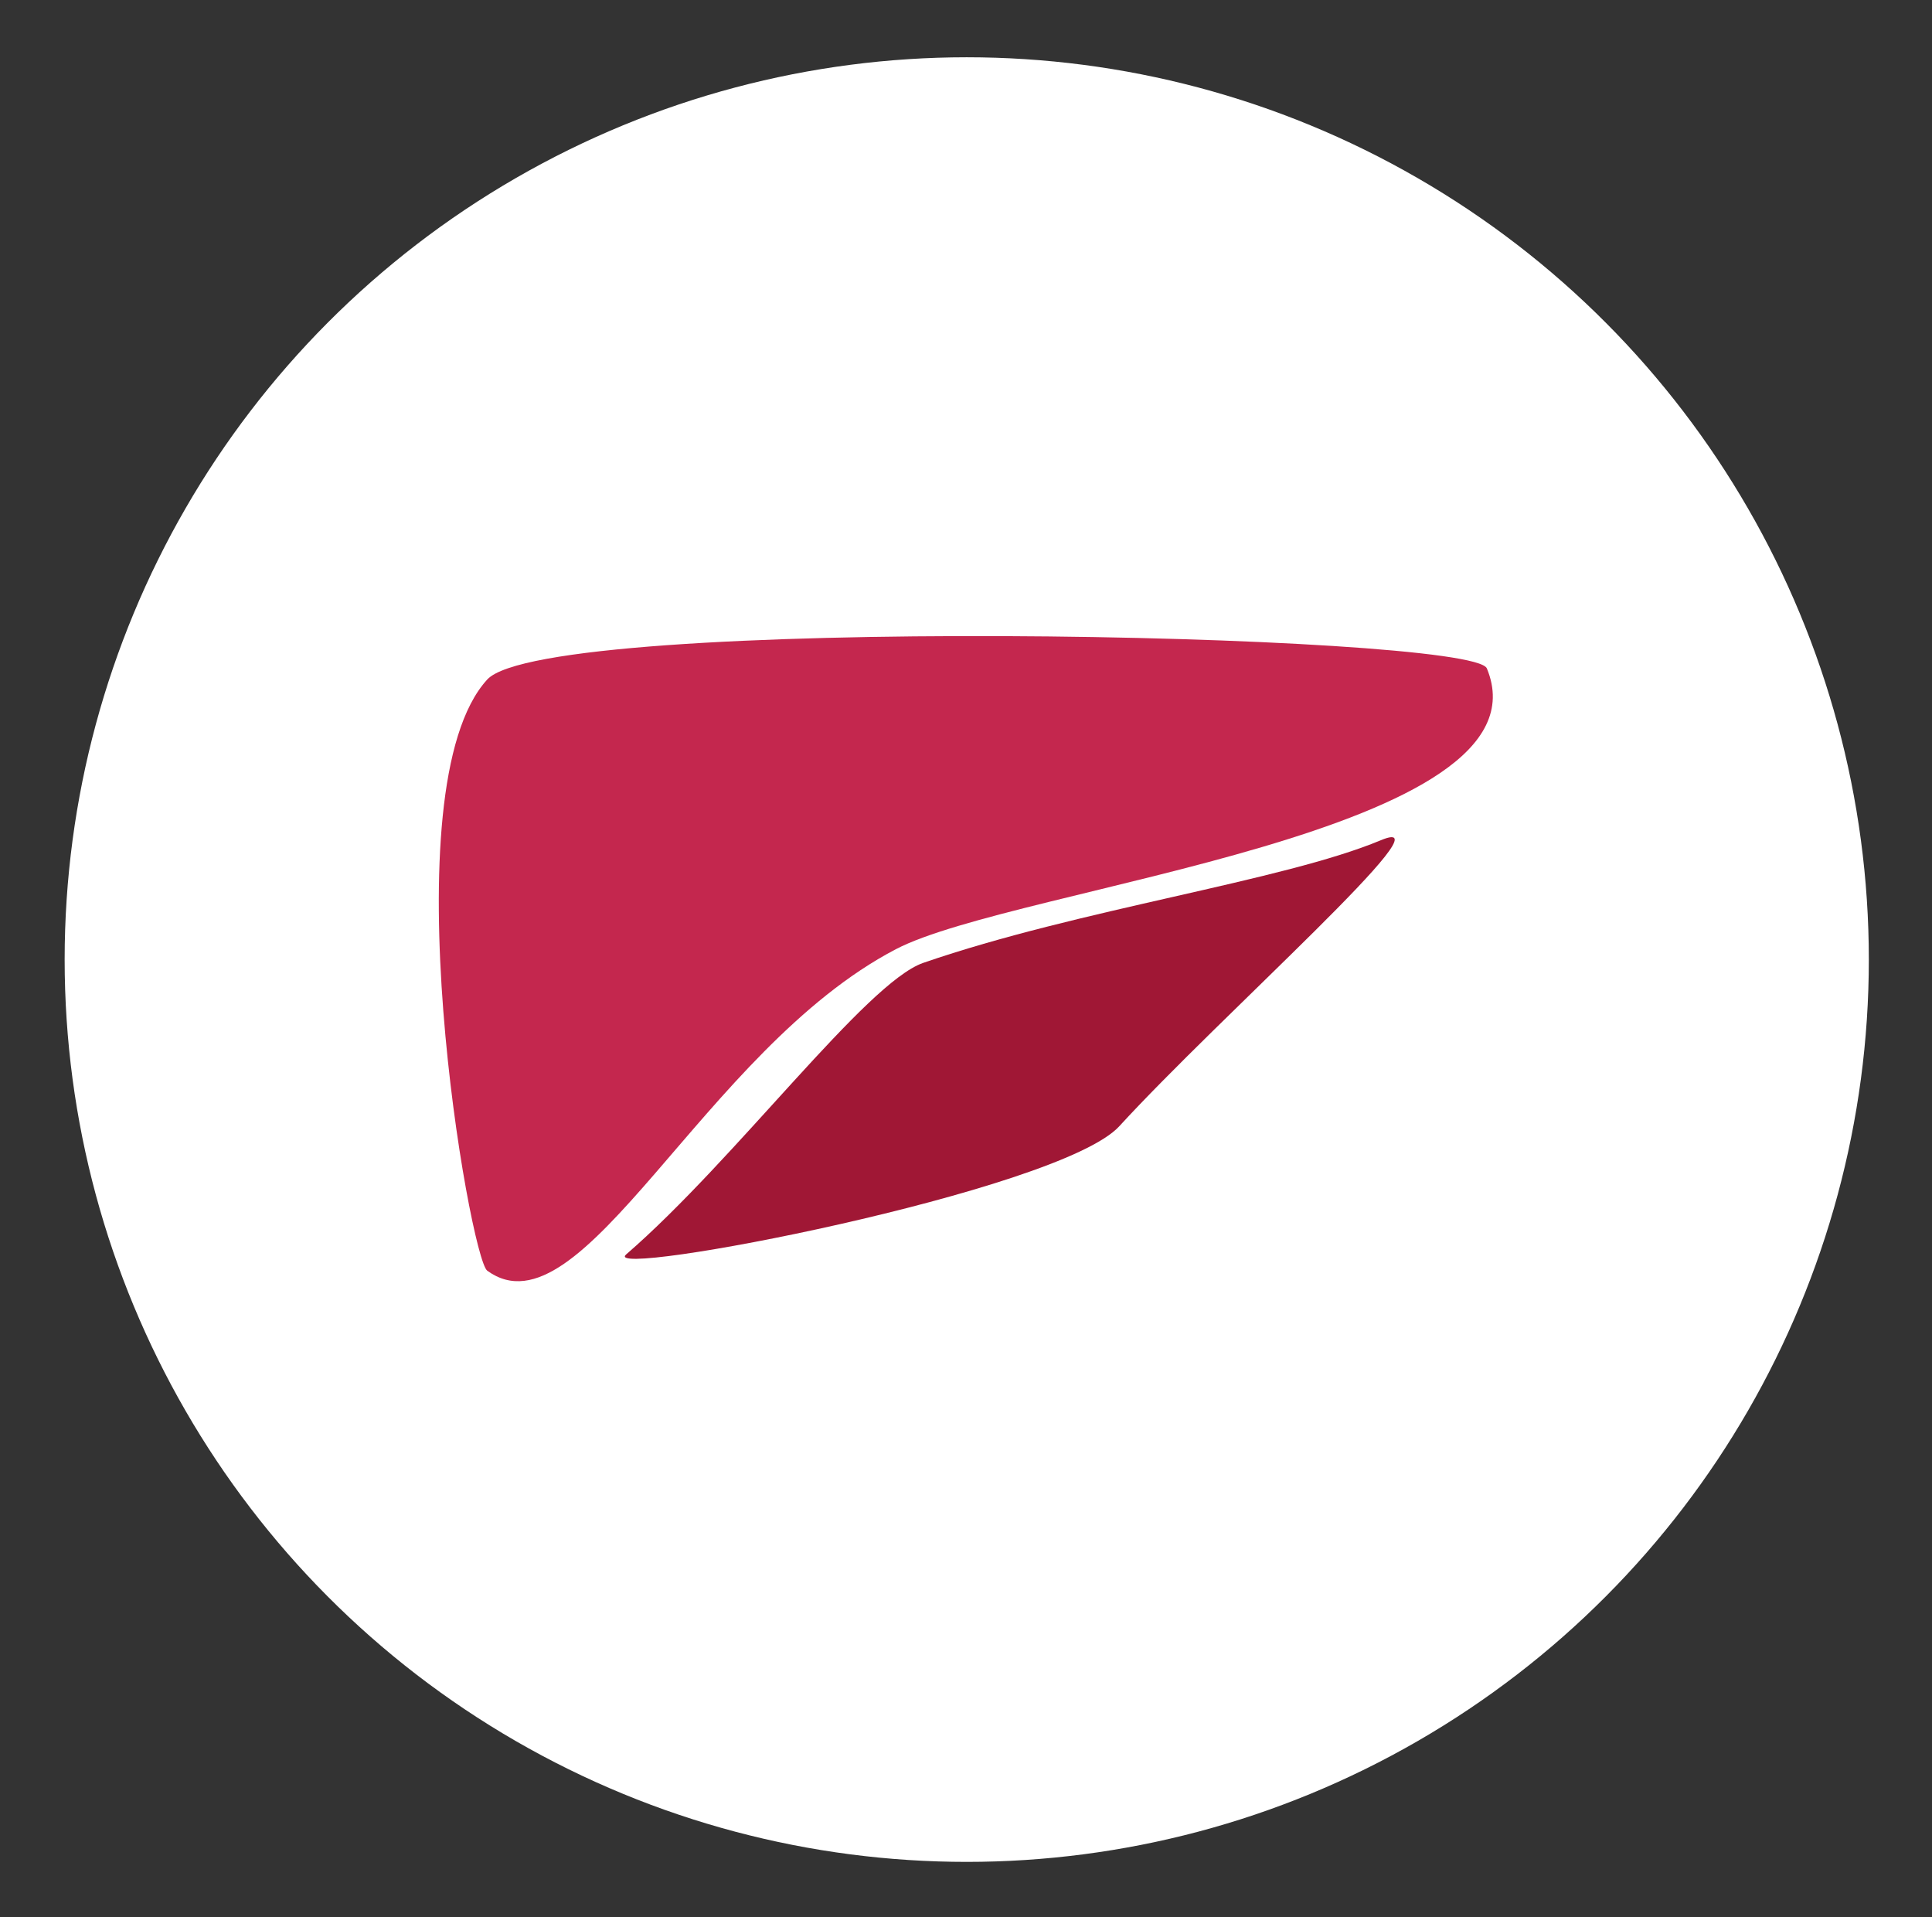
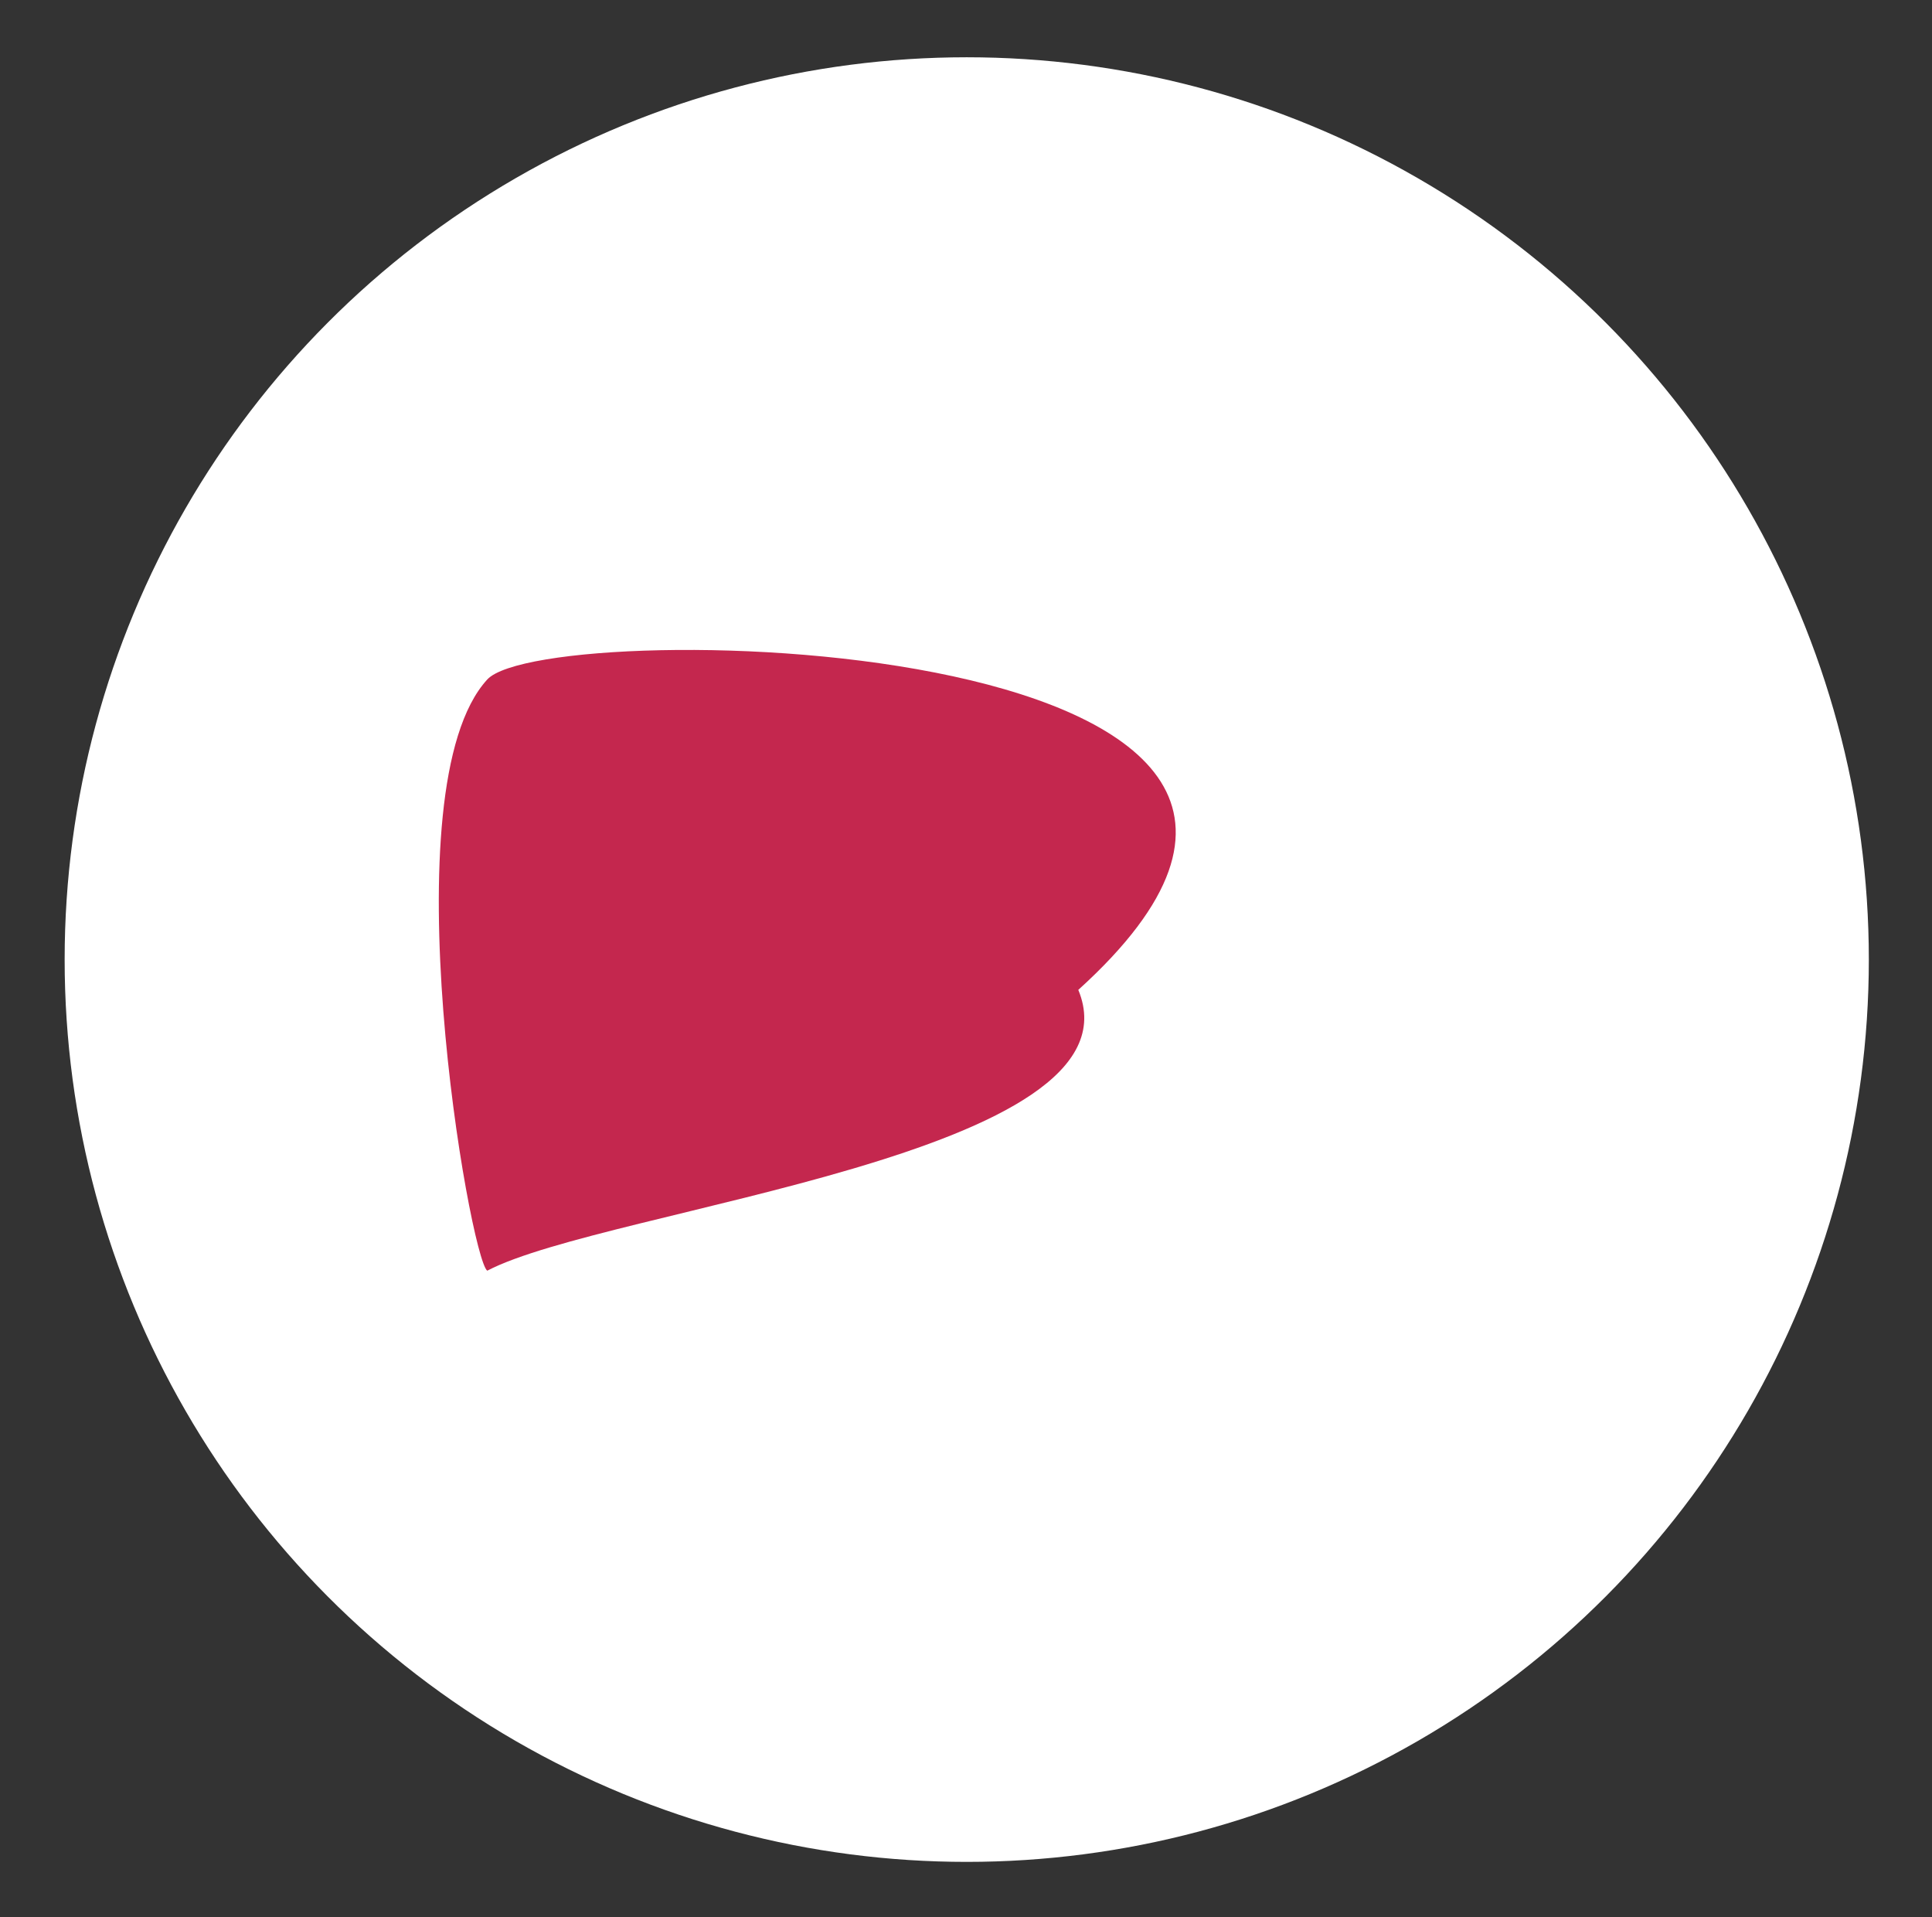
<svg xmlns="http://www.w3.org/2000/svg" id="Layer_1" x="0px" y="0px" viewBox="0 0 523 518.9" style="enable-background:new 0 0 523 518.9;" xml:space="preserve">
  <rect x="0" y="0" width="523" height="518.9" fill="#333333" stroke="none" />
  <style type="text/css">	.st0{fill:#FFFFFF;}	.st1{fill:#C4274E;}	.st2{fill:#A01735;}</style>
  <g>
    <circle class="st0" cx="261.7" cy="259.7" r="244.2" />
  </g>
  <g>
    <g>
-       <path class="st1" d="M131.9,183.9c-27,29.5-4.7,156.6,0,160c25.7,18.7,58.5-59.8,110.6-87c32.5-17,178.5-31.4,160-76   C398.6,171.3,148.2,166.2,131.9,183.9z" />
-       <path class="st2" d="M303,304.8c27-29.5,90.6-85.7,70.8-77.4c-26.6,11.1-81.6,18.6-123.9,33.2c-15.5,5.4-50.8,53.3-80.4,78.9   C161.7,346.3,286.8,322.5,303,304.8z" />
+       <path class="st1" d="M131.9,183.9c-27,29.5-4.7,156.6,0,160c32.5-17,178.5-31.4,160-76   C398.6,171.3,148.2,166.2,131.9,183.9z" />
    </g>
  </g>
</svg>